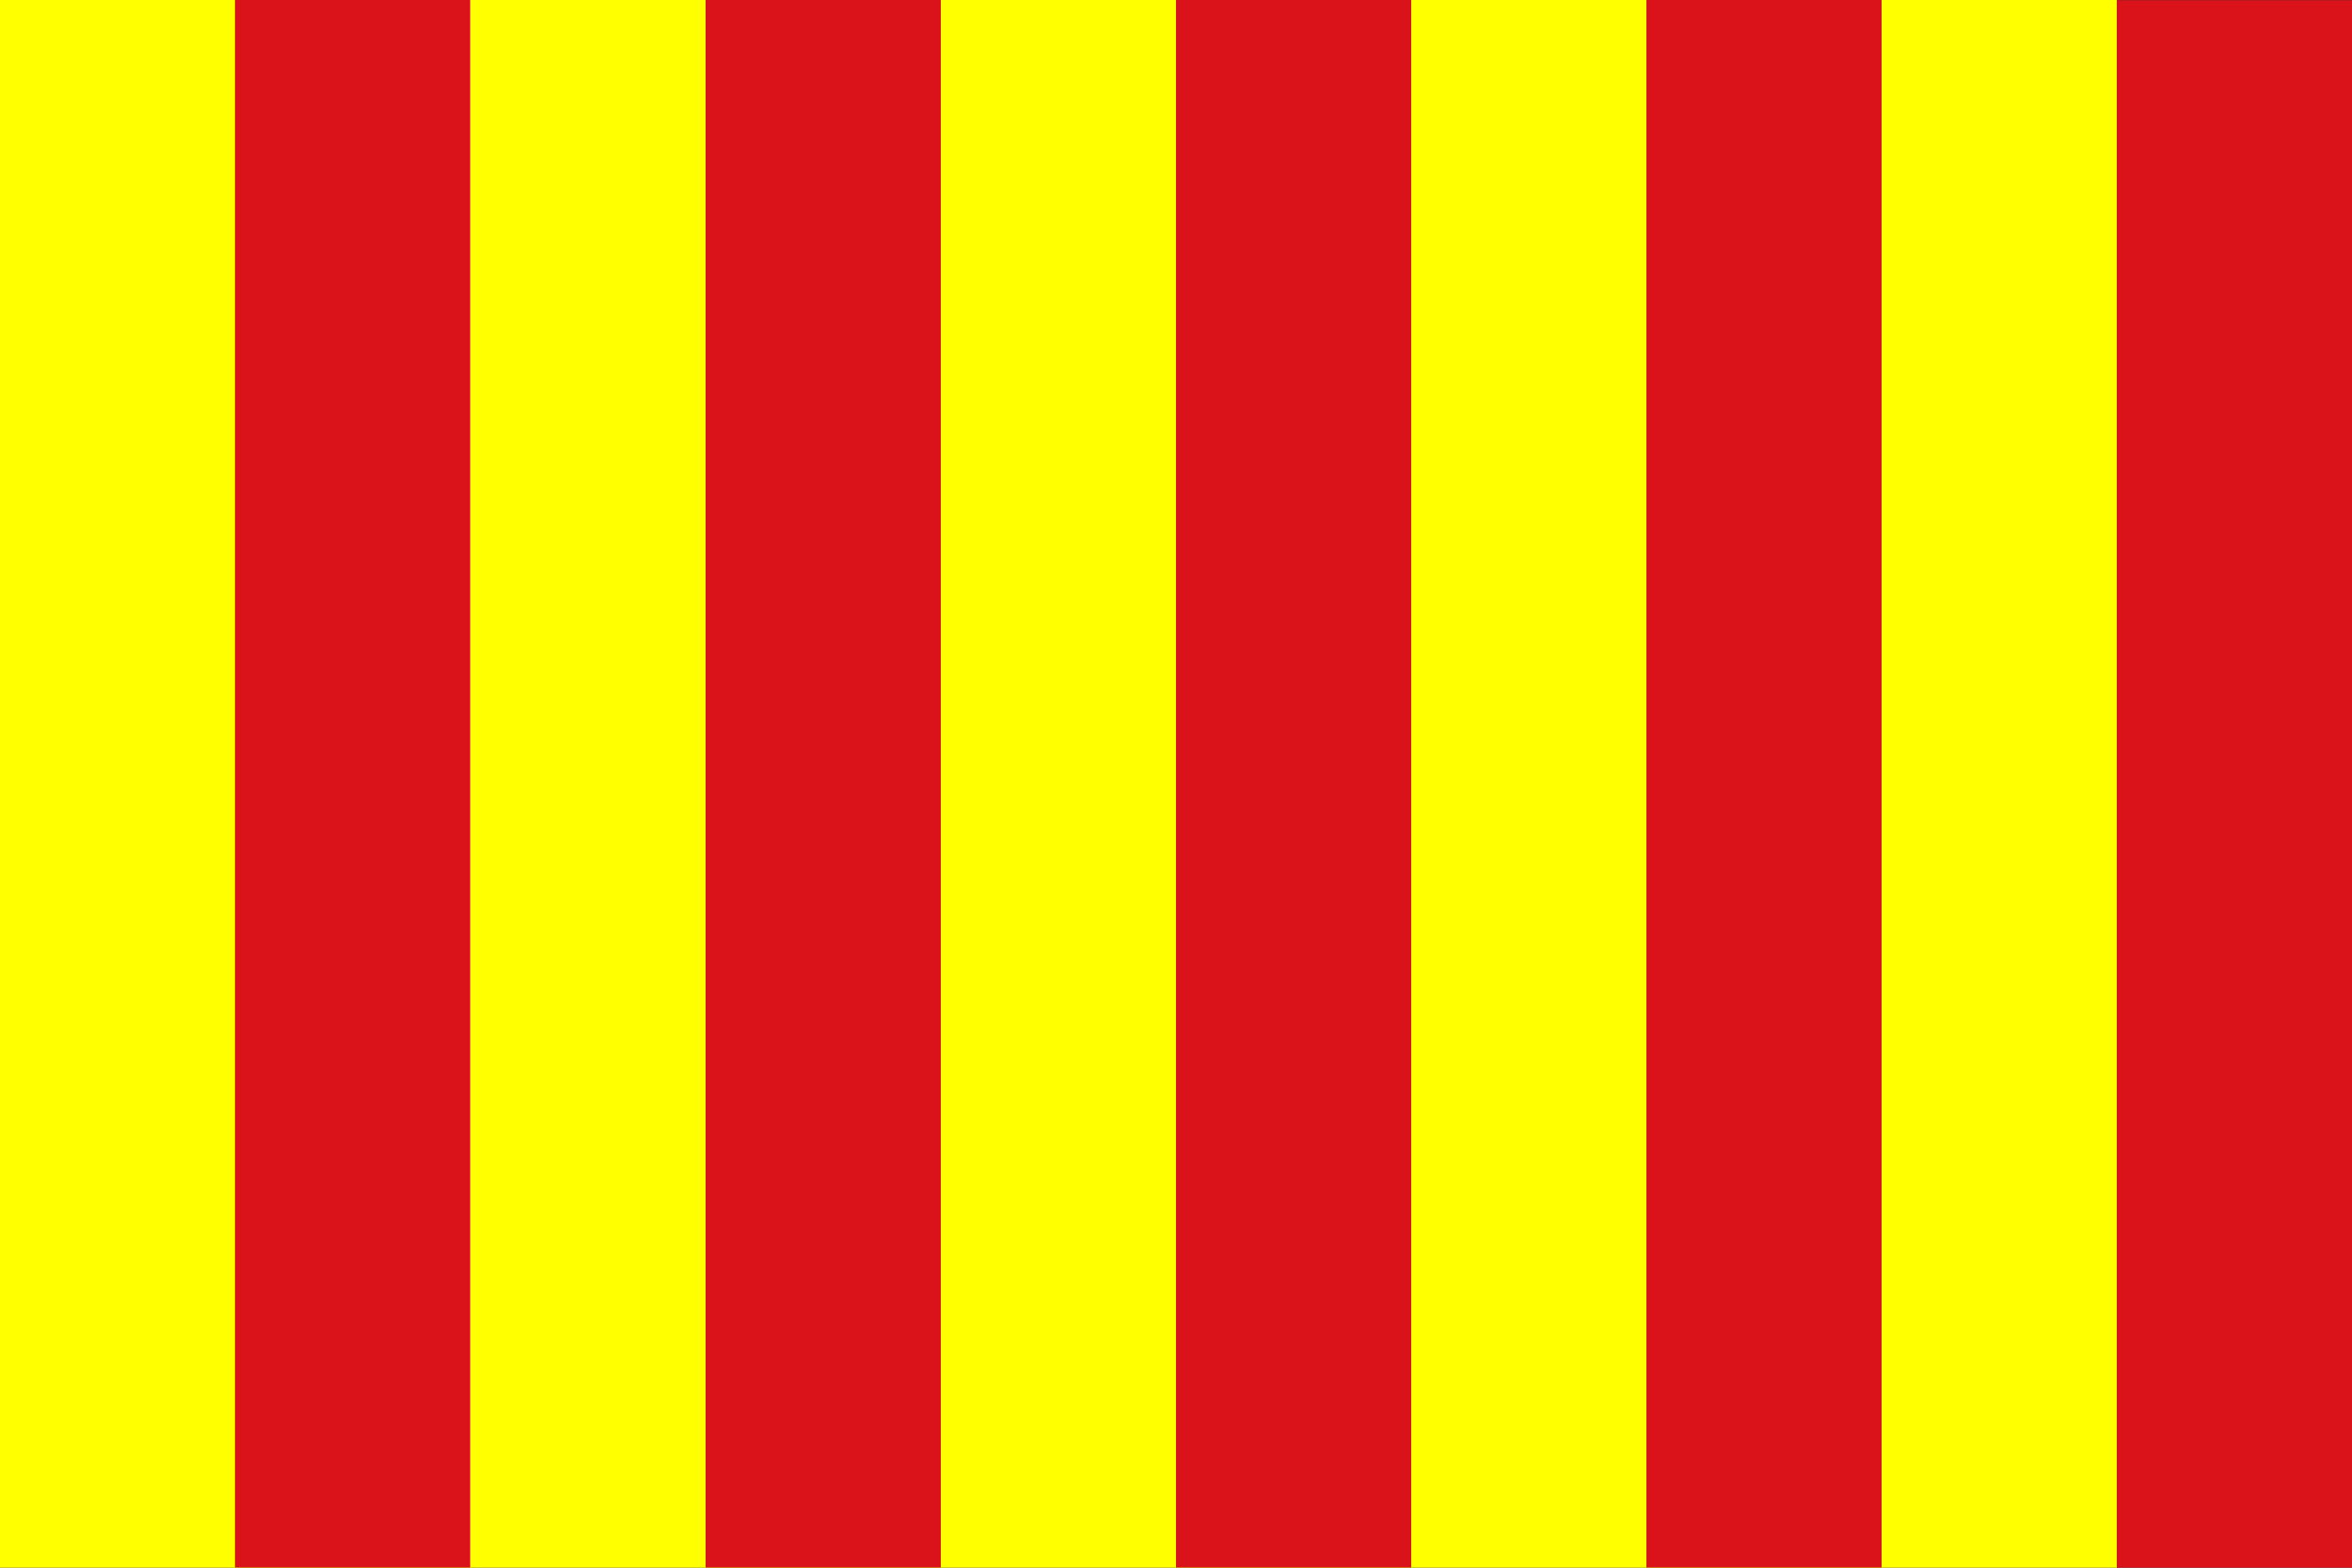
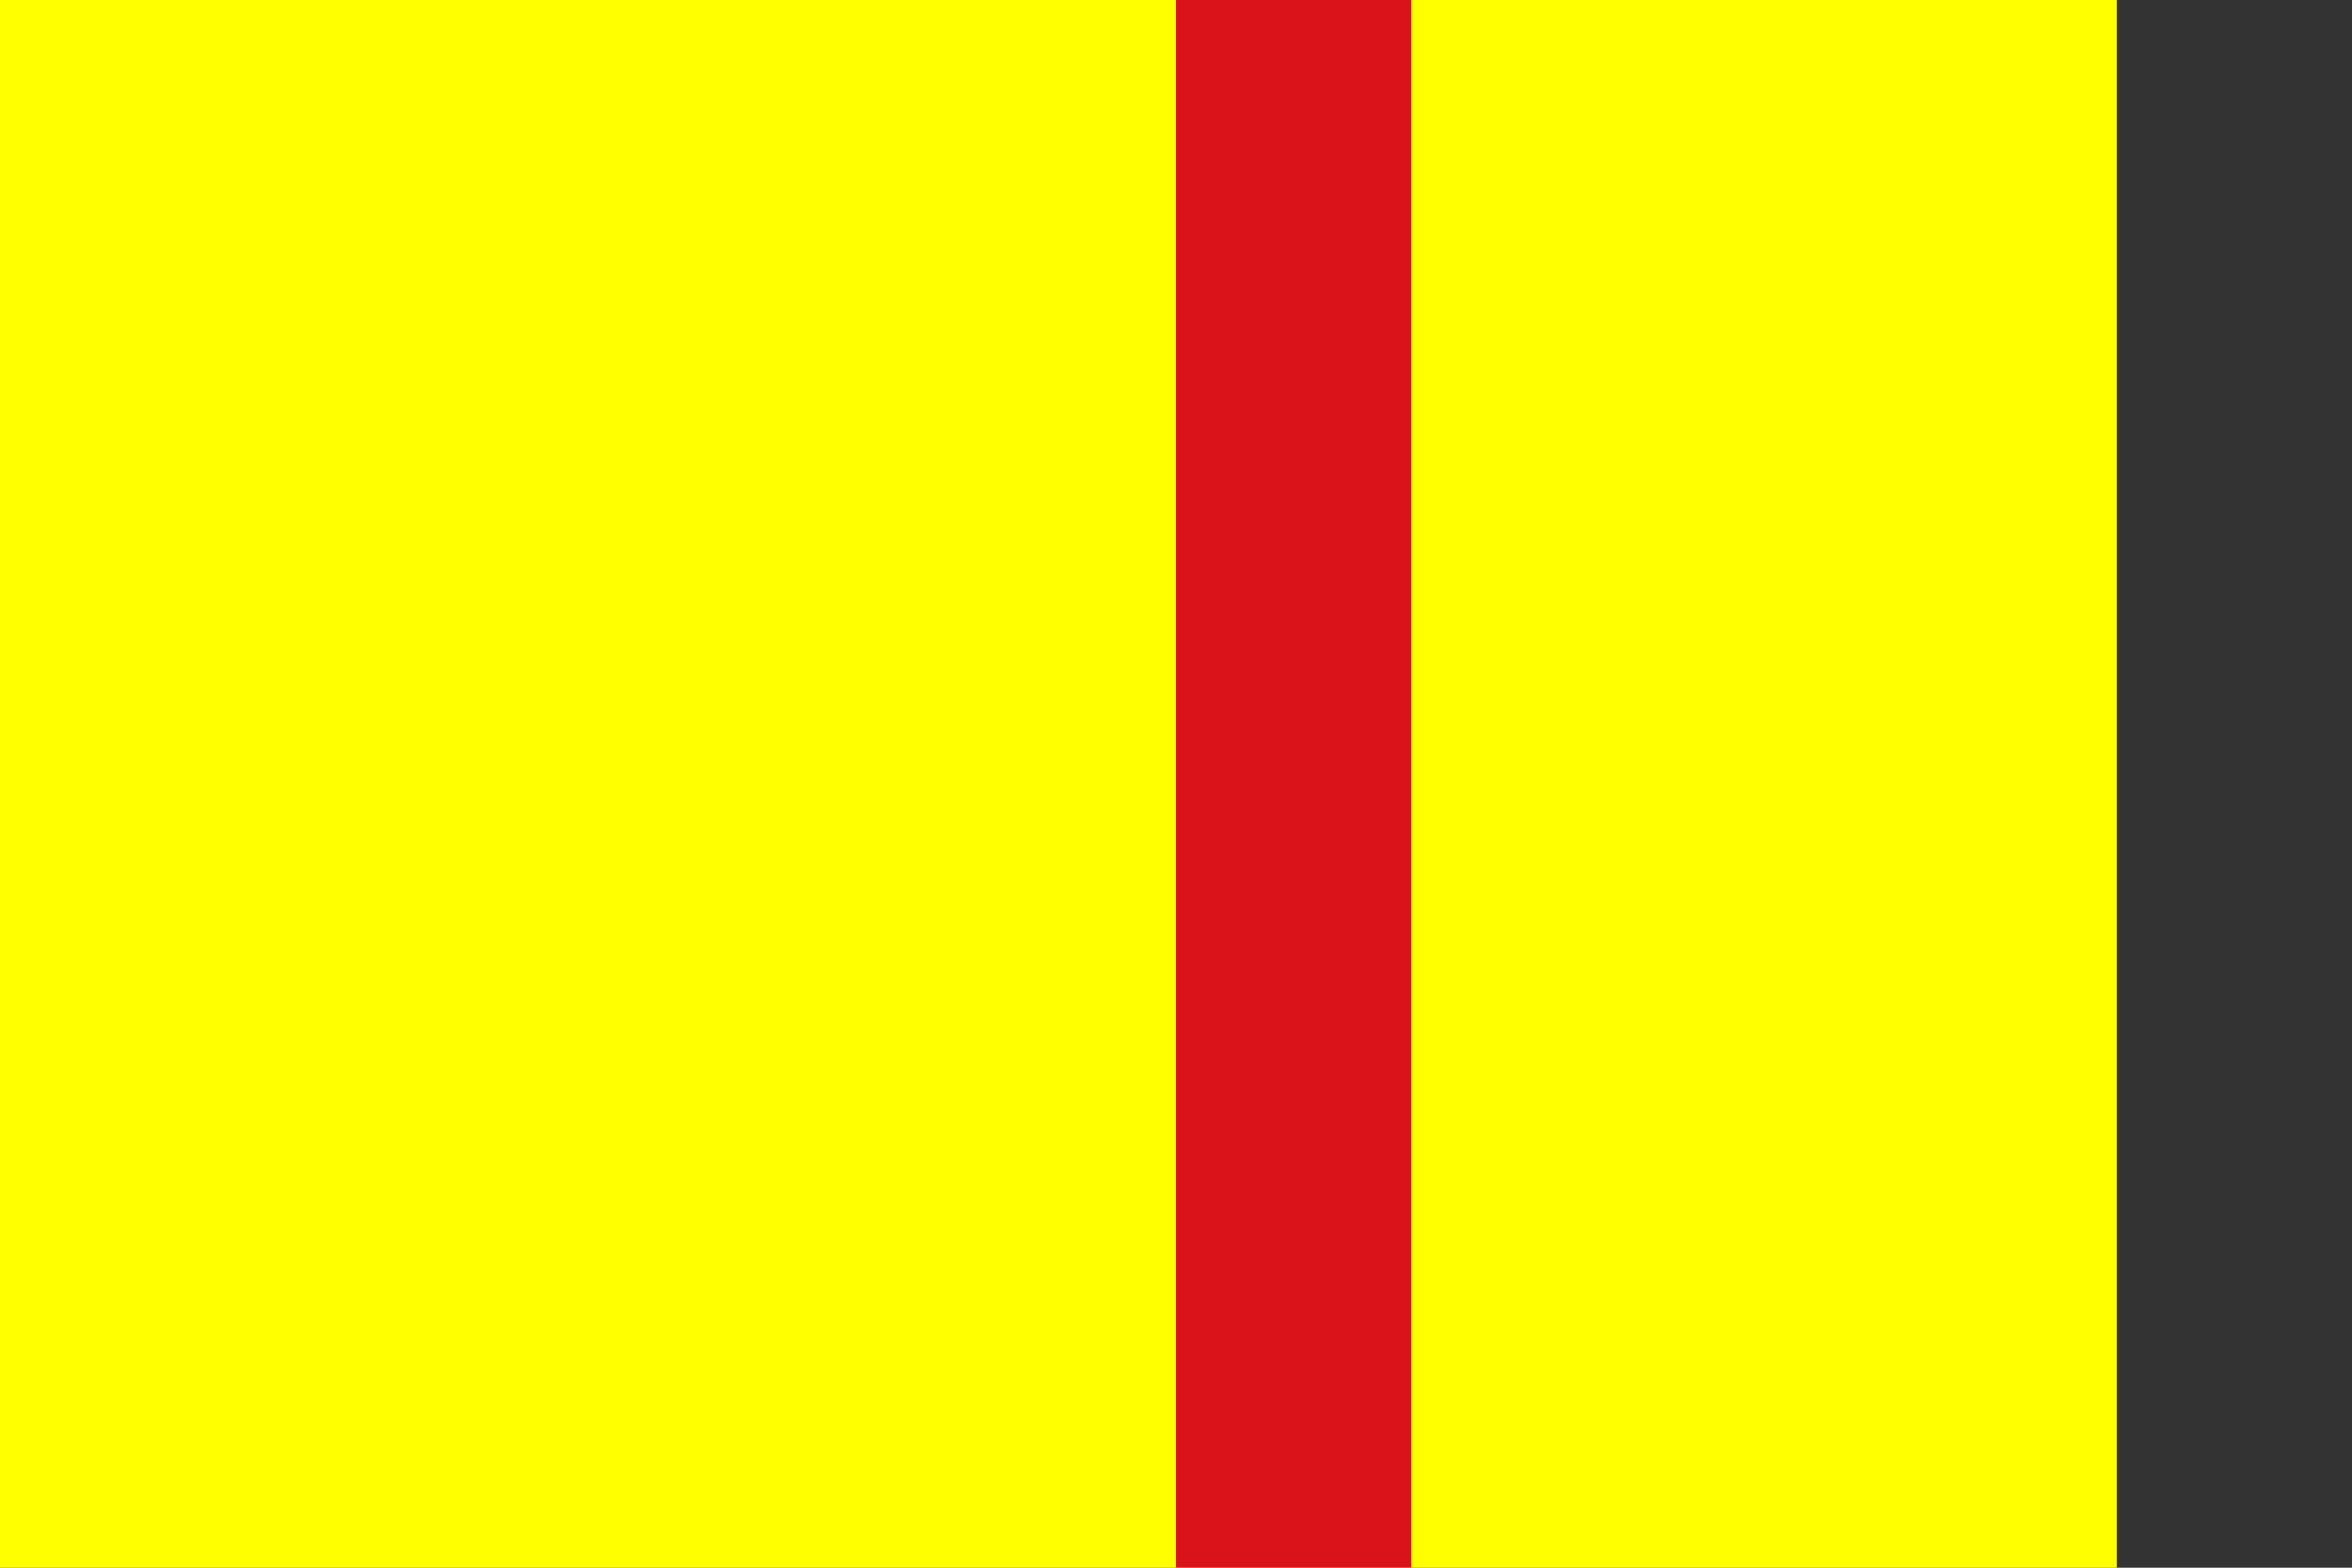
<svg xmlns="http://www.w3.org/2000/svg" xmlns:ns1="http://sodipodi.sourceforge.net/DTD/sodipodi-0.dtd" xmlns:ns2="http://www.inkscape.org/namespaces/inkscape" width="1000px" height="666.667px" id="svg2" ns1:version="0.32" ns2:version="0.46" ns1:docname="northumbria.svg" ns2:output_extension="org.inkscape.output.svg.inkscape">
  <rect width="100%" height="100%" fill="#333333" stroke="none" />
  <rect style="fill:#ffff00" y="0" x="0" id="rect1933" width="900" height="666.667" />
-   <rect y="0" style="fill:#da121a" id="rect1947" x="99.9" width="100" height="666.587" />
-   <rect y="0" style="fill:#da121a" id="rect2769" x="300" width="100" height="666.587" />
  <rect y="0" style="fill:#da121a" id="rect2771" x="500" width="100" height="666.587" />
-   <rect y="0" style="fill:#da121a" id="rect2773" x="699.999" width="100" height="666.587" />
-   <rect y="0.08" style="fill:#da121a" id="rect2393" x="900" width="100" height="666.587" />
</svg>